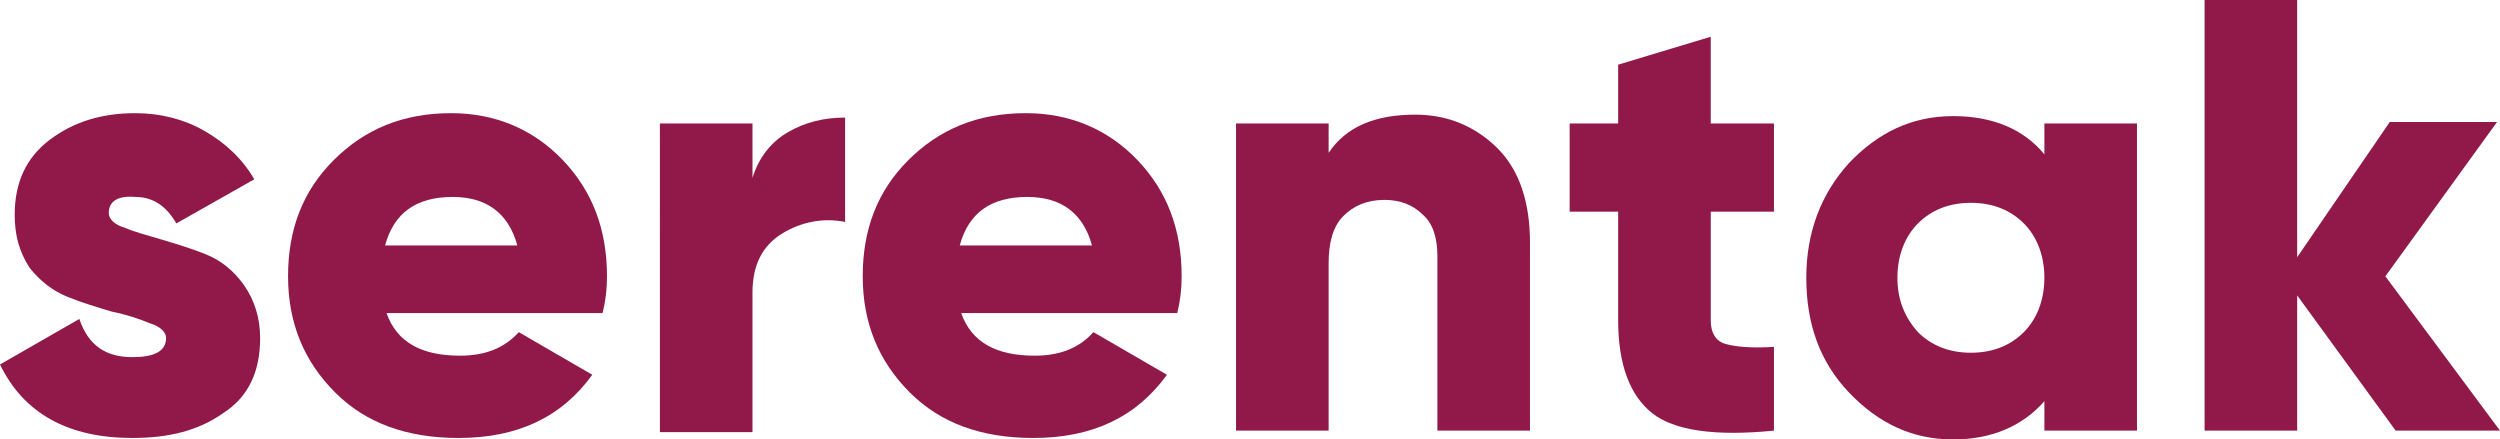
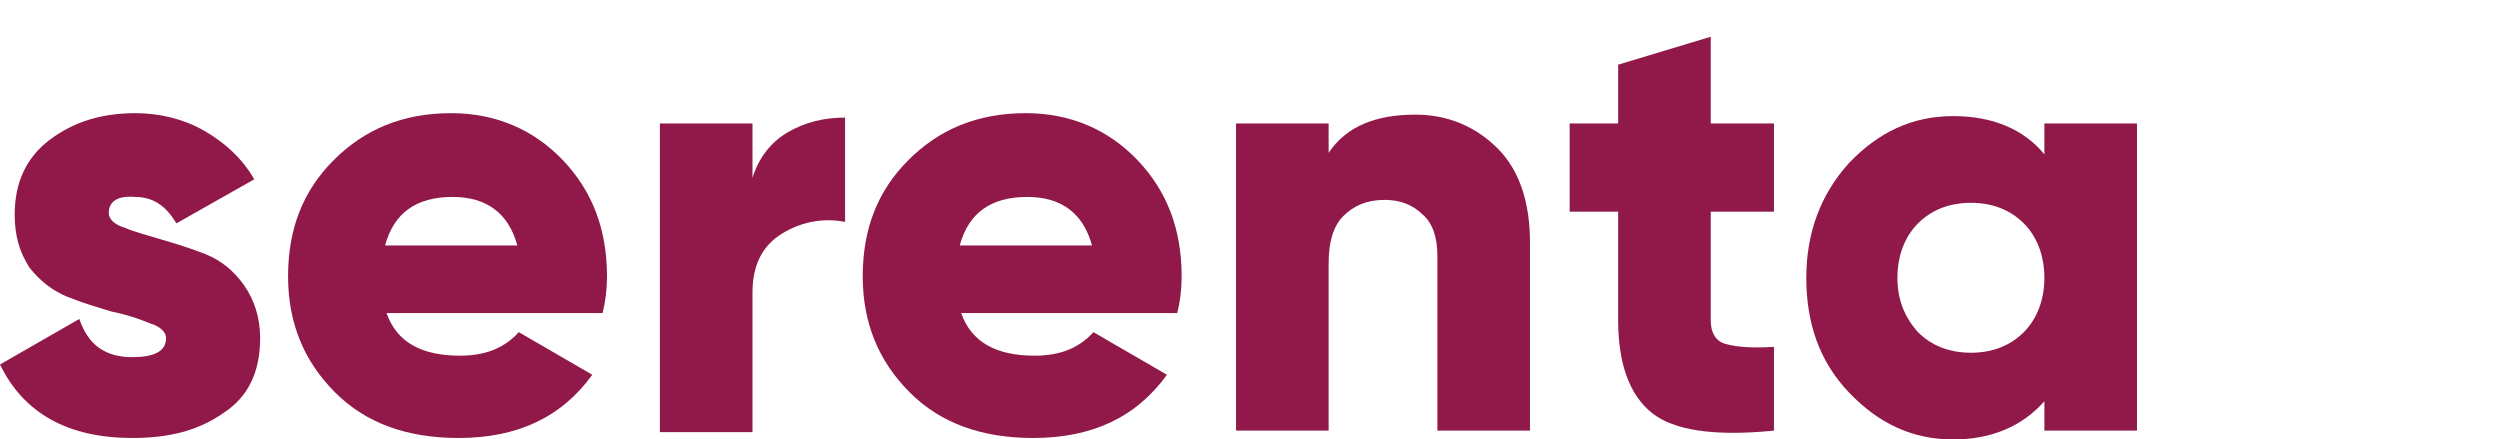
<svg xmlns="http://www.w3.org/2000/svg" version="1.1" id="Layer_1" x="0px" y="0px" viewBox="0 0 170.1 29.9" style="enable-background:new 0 0 170.1 29.9;" xml:space="preserve">
  <style type="text/css">
	.st0{fill:#901949;}
</style>
  <g>
    <g>
      <path class="st0" d="M7.4,14.5c0,0.4,0.4,0.8,1.1,1C9.2,15.8,10,16,11,16.3c1,0.3,2,0.6,3,1c1,0.4,1.9,1.1,2.6,2.1    c0.7,1,1.1,2.2,1.1,3.6c0,2.3-0.8,4-2.5,5.1c-1.7,1.2-3.7,1.7-6.2,1.7c-4.4,0-7.4-1.7-9-5l5.4-3.1C6,23.5,7.2,24.3,9,24.3    c1.5,0,2.3-0.4,2.3-1.3c0-0.4-0.4-0.8-1.1-1c-0.7-0.3-1.6-0.6-2.6-0.8c-1-0.3-2-0.6-3-1c-1-0.4-1.9-1.1-2.6-2    C1.3,17.1,1,16,1,14.6c0-2.2,0.8-3.9,2.4-5.1c1.6-1.2,3.5-1.8,5.8-1.8c1.7,0,3.3,0.4,4.7,1.2c1.4,0.8,2.6,1.9,3.4,3.3L12,15.2    c-0.7-1.2-1.6-1.8-2.8-1.8C8,13.3,7.4,13.7,7.4,14.5z" />
      <path class="st0" d="M26.3,21.3c0.7,2,2.4,2.9,5,2.9c1.7,0,3-0.5,4-1.6l5,2.9c-2.1,2.9-5.1,4.3-9.1,4.3c-3.5,0-6.3-1-8.4-3.1    c-2.1-2.1-3.2-4.7-3.2-7.9c0-3.2,1-5.8,3.1-7.9c2.1-2.1,4.7-3.2,8-3.2c3,0,5.6,1.1,7.6,3.2c2,2.1,3,4.7,3,7.9    c0,0.9-0.1,1.7-0.3,2.5H26.3z M26.2,16.7h9c-0.6-2.2-2.1-3.3-4.4-3.3C28.3,13.4,26.8,14.5,26.2,16.7z" />
      <path class="st0" d="M51.2,12.1c0.4-1.3,1.2-2.4,2.4-3.1C54.8,8.3,56.1,8,57.5,8v7.1c-1.5-0.3-3,0-4.3,0.8c-1.3,0.8-2,2.1-2,4v9.5    h-6.3V8.4h6.3V12.1z" />
      <path class="st0" d="M65.4,21.3c0.7,2,2.4,2.9,5,2.9c1.7,0,3-0.5,4-1.6l5,2.9c-2.1,2.9-5.1,4.3-9.1,4.3c-3.5,0-6.3-1-8.4-3.1    c-2.1-2.1-3.2-4.7-3.2-7.9c0-3.2,1-5.8,3.1-7.9c2.1-2.1,4.7-3.2,8-3.2c3,0,5.6,1.1,7.6,3.2c2,2.1,3,4.7,3,7.9    c0,0.9-0.1,1.7-0.3,2.5H65.4z M65.3,16.7h9c-0.6-2.2-2.1-3.3-4.4-3.3C67.4,13.4,65.9,14.5,65.3,16.7z" />
      <path class="st0" d="M96.3,7.8c2.2,0,4.1,0.8,5.6,2.3c1.5,1.5,2.2,3.7,2.2,6.4v12.8h-6.3V17.4c0-1.2-0.3-2.2-1-2.8    c-0.7-0.7-1.6-1-2.6-1c-1.2,0-2.1,0.4-2.8,1.1c-0.7,0.7-1,1.8-1,3.2v11.4h-6.3V8.4h6.3v2C91.6,8.6,93.6,7.8,96.3,7.8z" />
      <path class="st0" d="M120.7,14.4h-4.3v7.4c0,0.8,0.3,1.4,1,1.6c0.7,0.2,1.8,0.3,3.3,0.2v5.7c-4,0.4-6.8,0-8.3-1.2    c-1.5-1.2-2.3-3.3-2.3-6.3v-7.4h-3.3v-6h3.3v-4l6.3-1.9v5.9h4.3V14.4z" />
      <path class="st0" d="M139.1,8.4h6.3v20.9h-6.3v-2c-1.5,1.7-3.6,2.6-6.2,2.6c-2.8,0-5.1-1.1-7.1-3.2s-2.9-4.7-2.9-7.8    s1-5.7,2.9-7.8c2-2.1,4.3-3.2,7.1-3.2c2.7,0,4.8,0.9,6.2,2.6V8.4z M130.5,22.6c0.9,0.9,2.1,1.4,3.6,1.4c1.5,0,2.7-0.5,3.6-1.4    c0.9-0.9,1.4-2.2,1.4-3.7s-0.5-2.8-1.4-3.7c-0.9-0.9-2.1-1.4-3.6-1.4c-1.5,0-2.7,0.5-3.6,1.4c-0.9,0.9-1.4,2.2-1.4,3.7    S129.6,21.6,130.5,22.6z" />
-       <path class="st0" d="M170.1,29.3H163l-6.7-9.2v9.2H150V0h6.3v17.5l6.3-9.2h7.3l-7.6,10.5L170.1,29.3z" />
    </g>
  </g>
</svg>